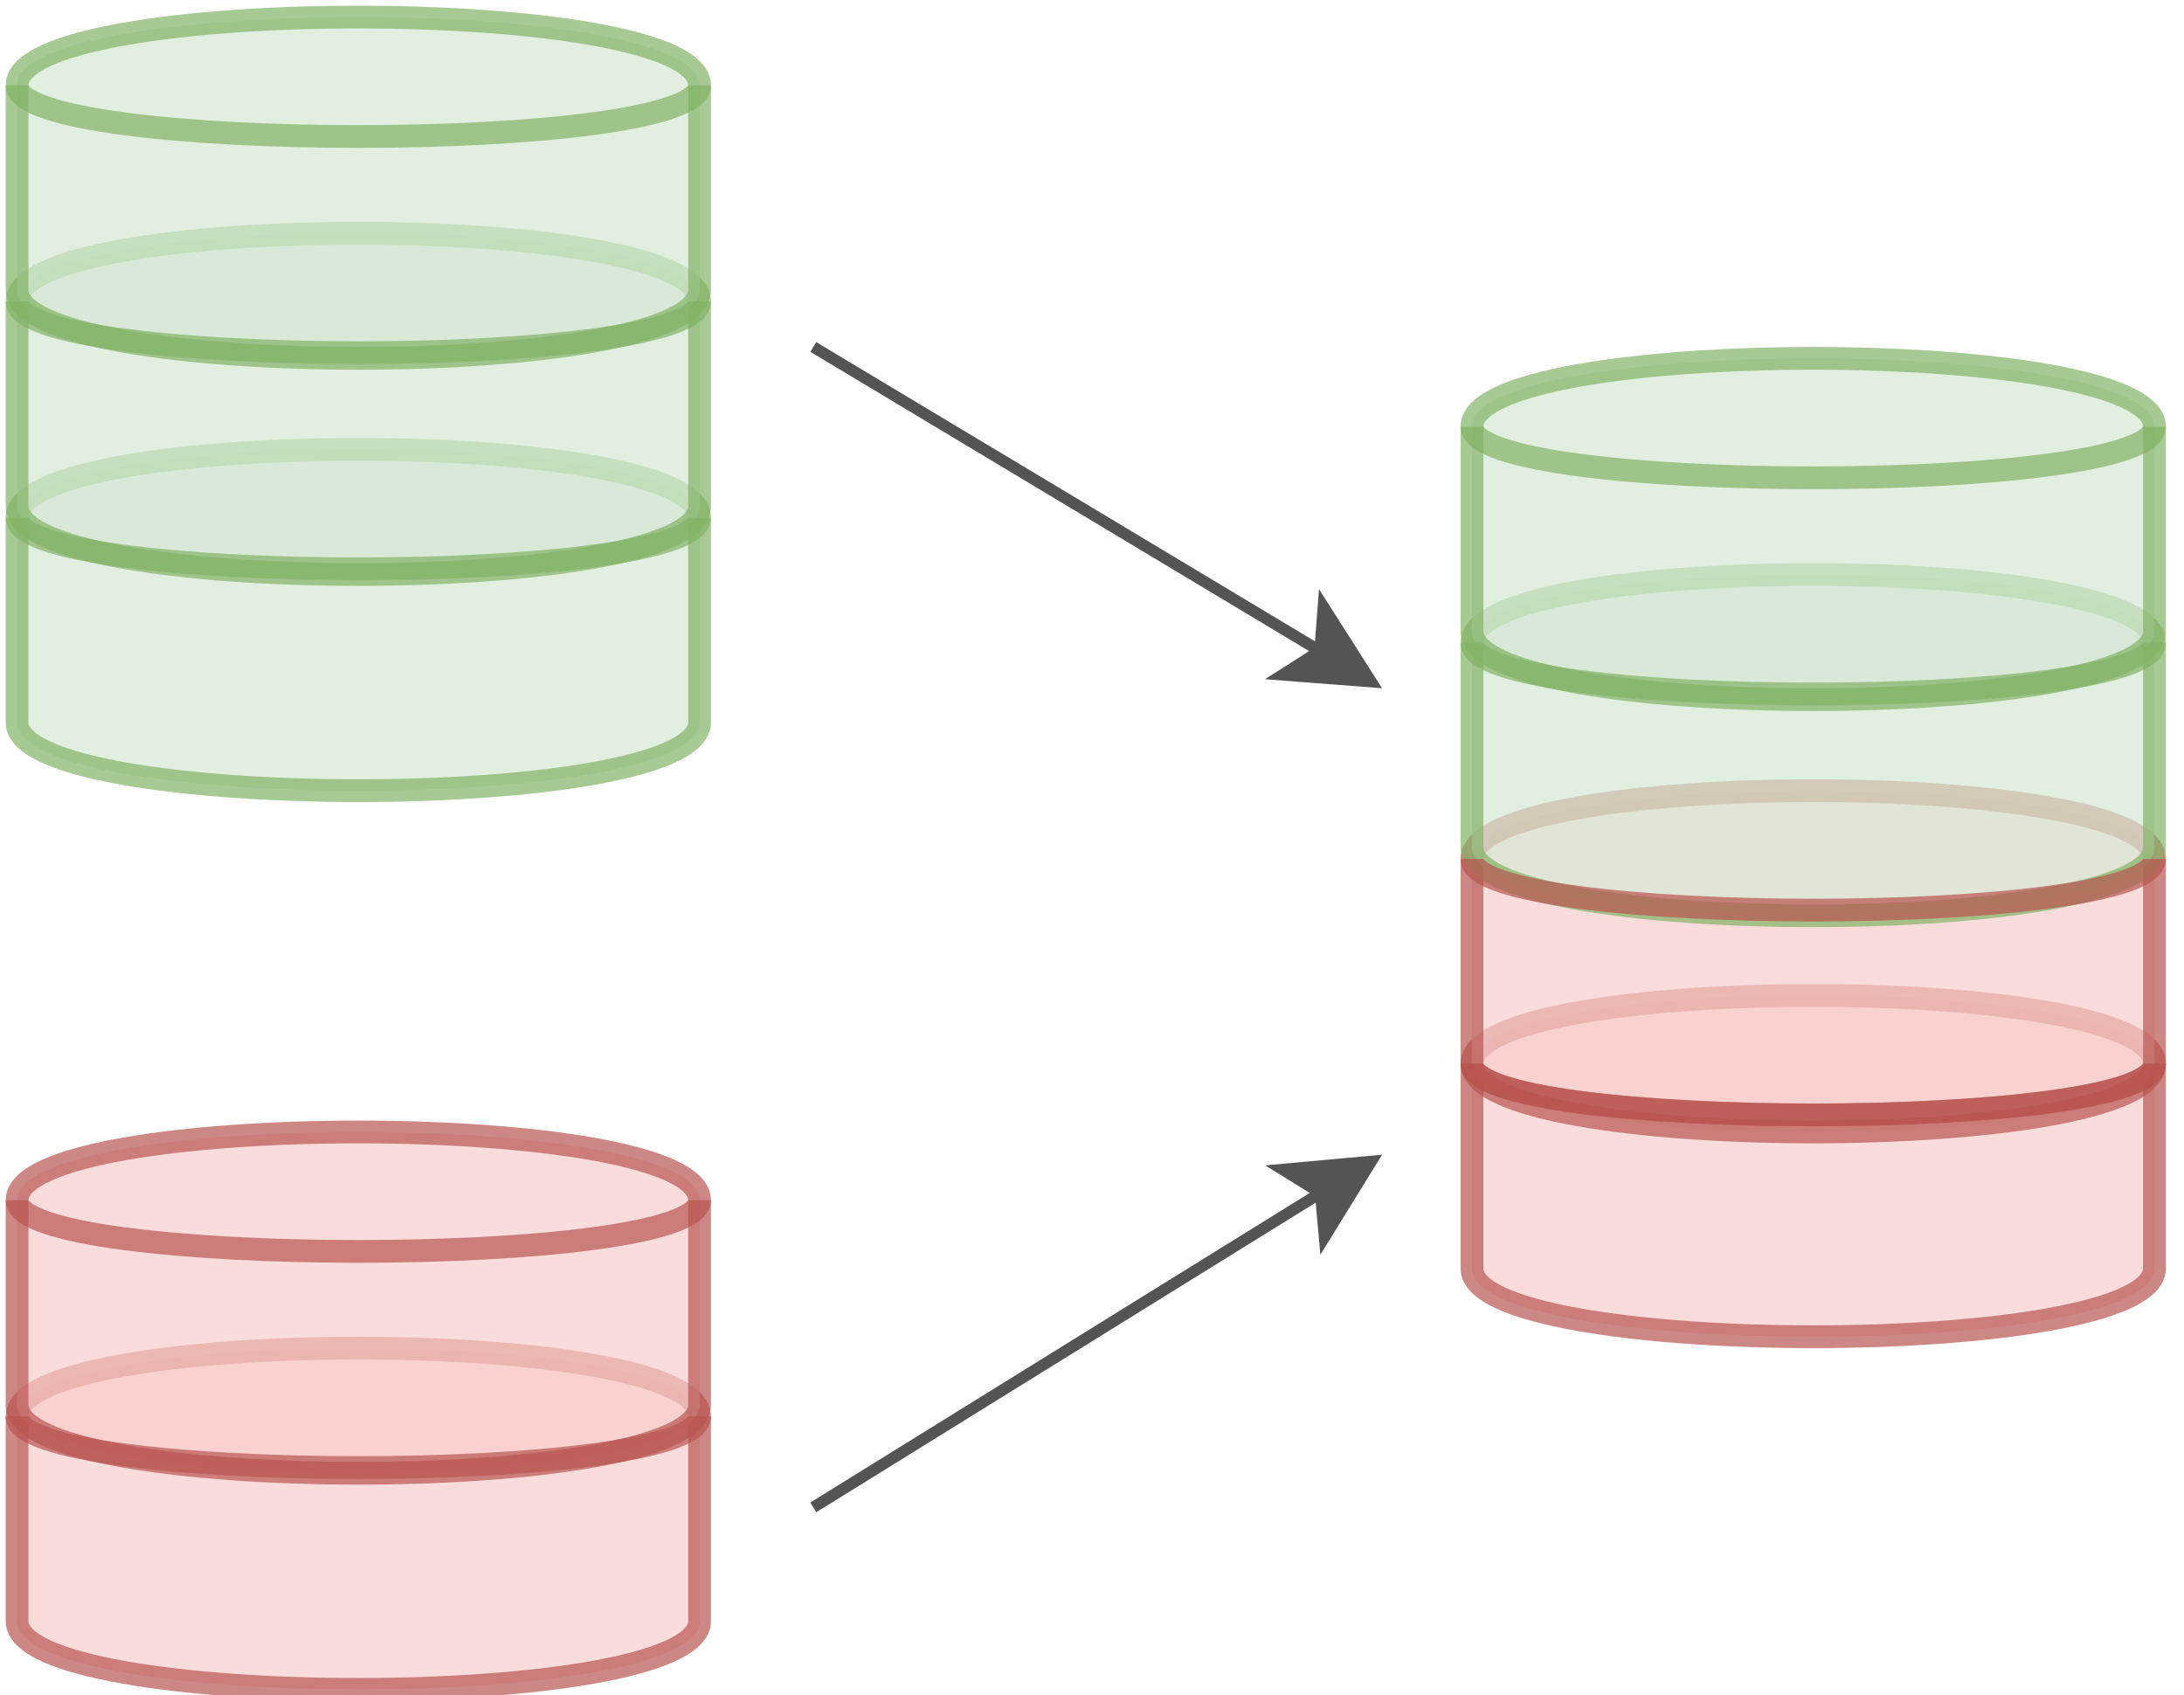
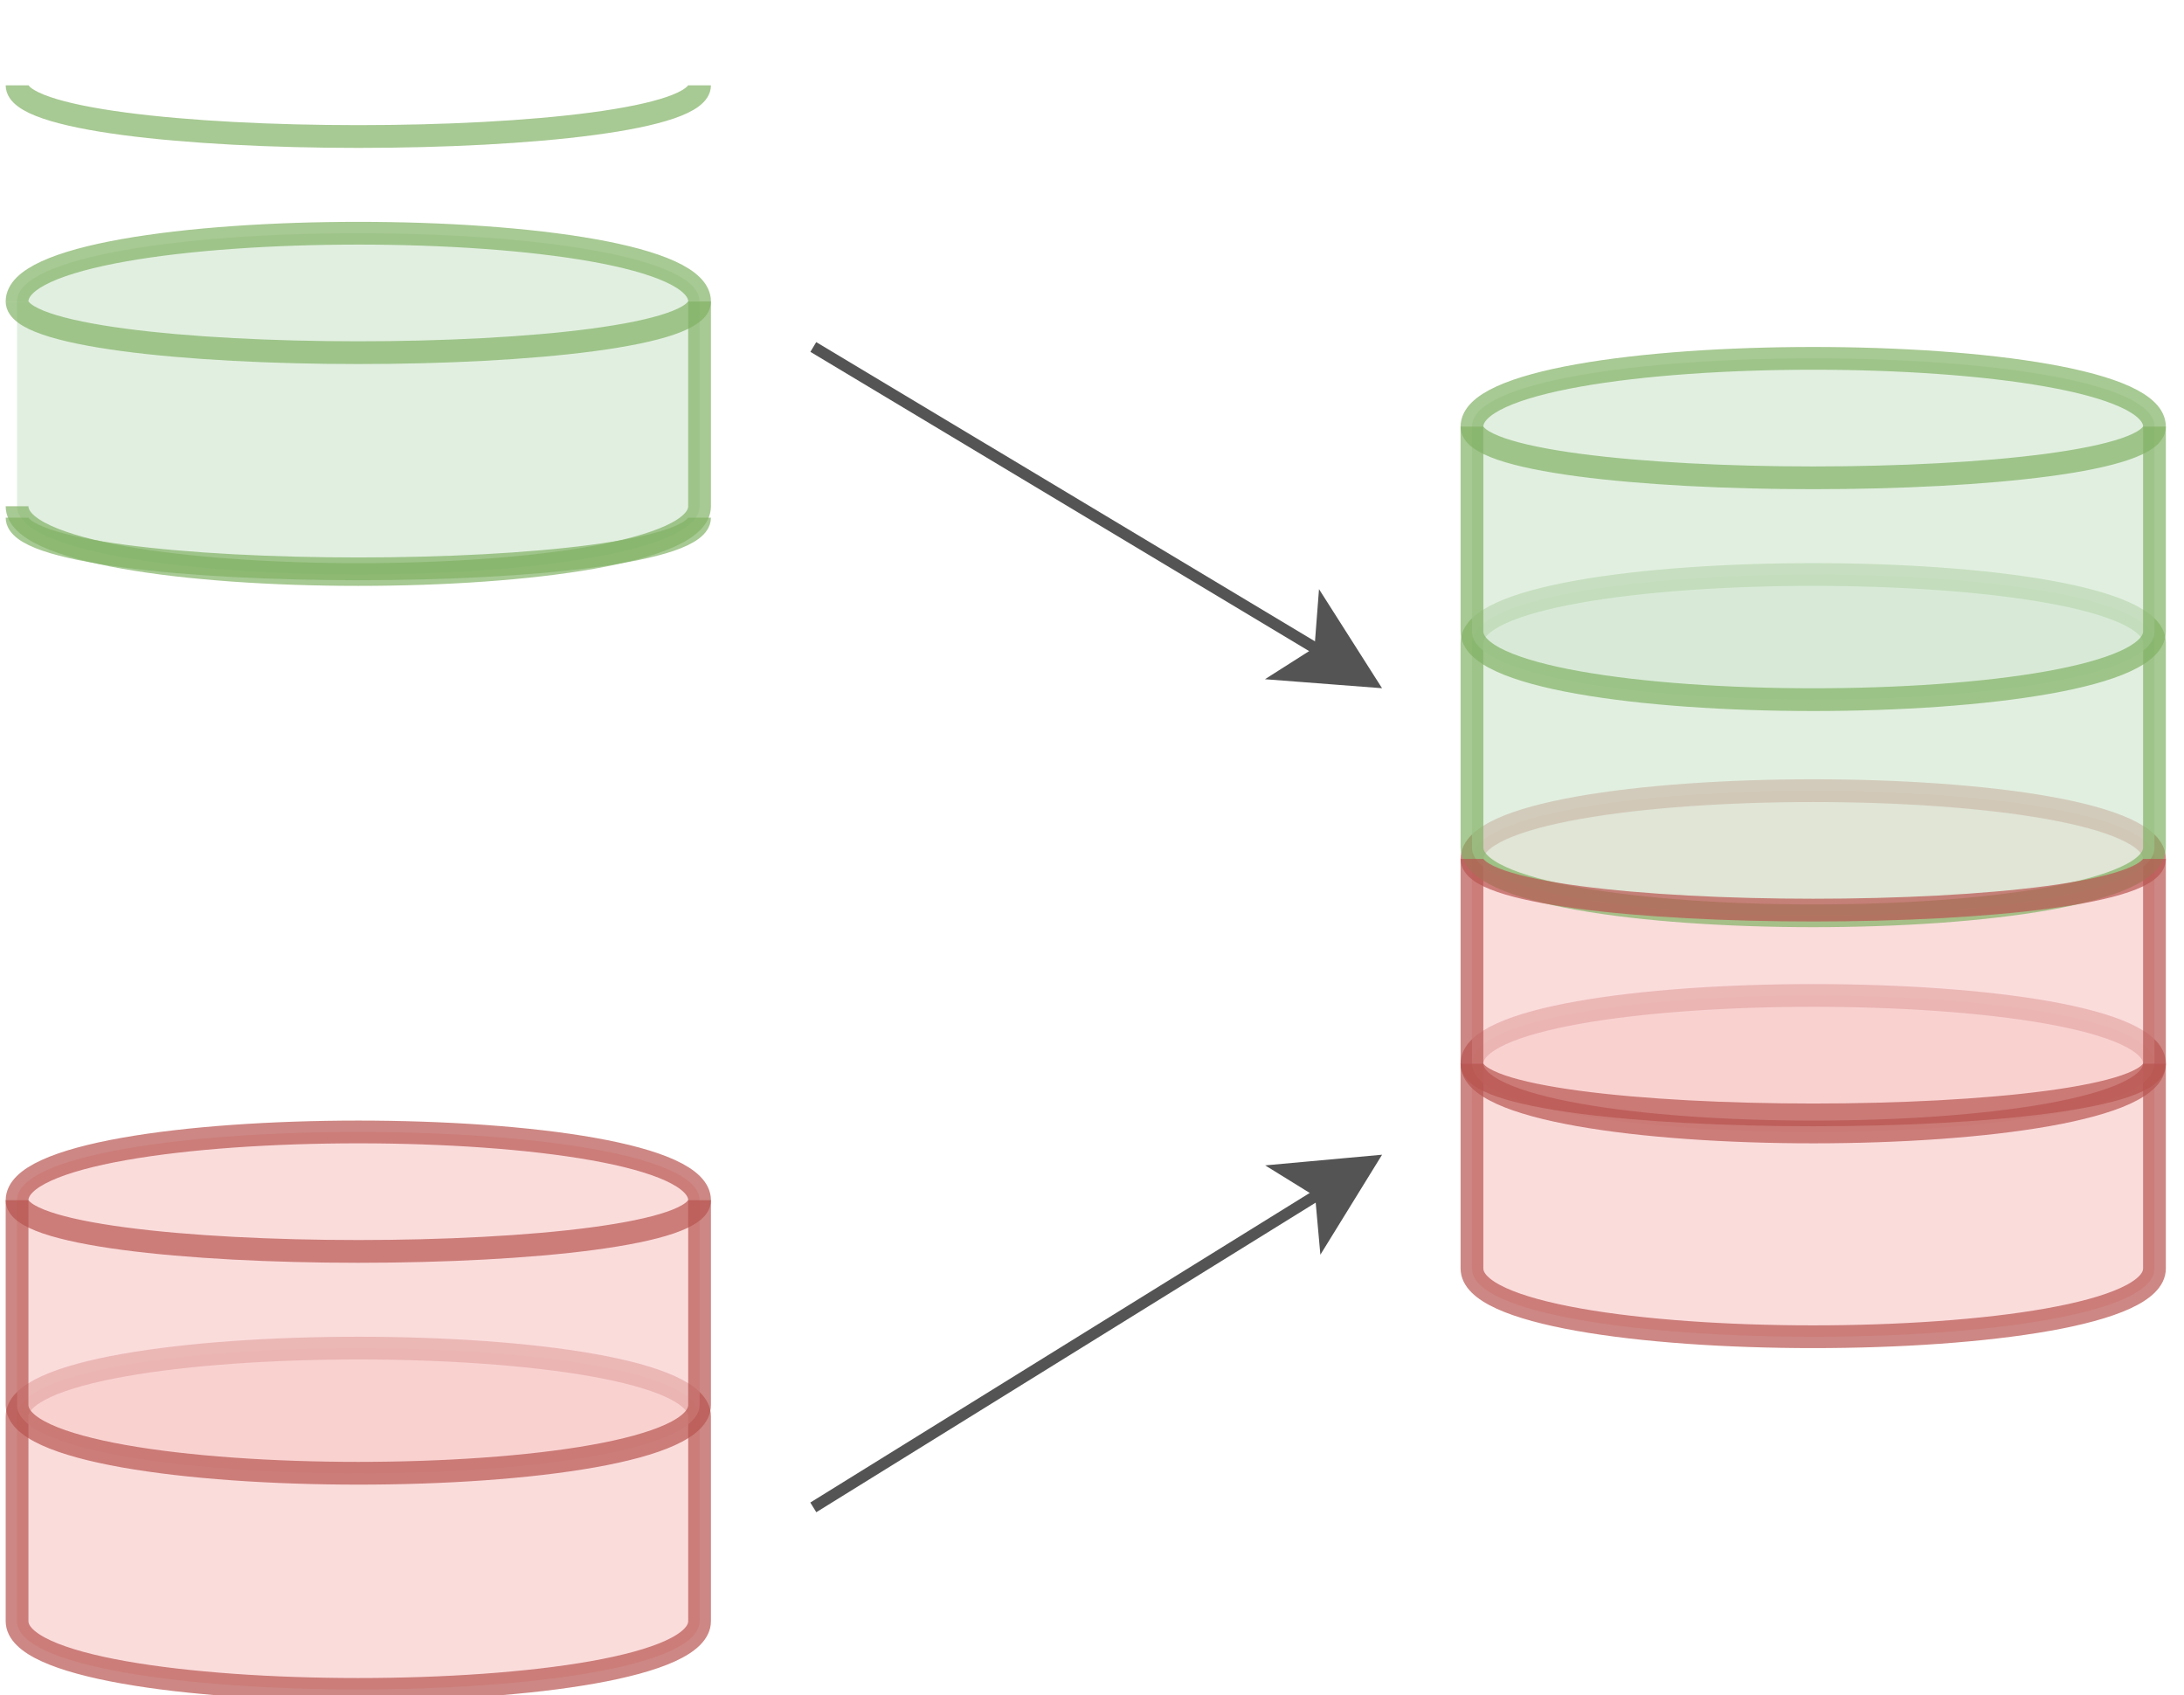
<svg xmlns="http://www.w3.org/2000/svg" xmlns:ns1="http://www.inkscape.org/namespaces/inkscape" xmlns:ns2="http://sodipodi.sourceforge.net/DTD/sodipodi-0.dtd" width="192px" height="149px" version="1.1" content="&lt;mxfile userAgent=&quot;Mozilla/5.0 (X11; Linux x86_64) AppleWebKit/537.36 (KHTML, like Gecko) Chrome/61.0.316.100 Safari/537.36&quot; version=&quot;7.5.6&quot; editor=&quot;www.draw.io&quot; type=&quot;device&quot;&gt;&lt;diagram id=&quot;78628d1b-4ea2-2dd6-083d-e1ee523f353b&quot; name=&quot;Page-1&quot;&gt;7ZjLjtowFIafJvs4zo1lYabtopUqsejaiQ+JO04cOWaAPn1t4iSEi5pWQwRSQEL2b/v4+P+OCNjBq2L/RZIq/y4ocMdz6d7BL47n+XGsP41waAQvjBohk4w2EuqFNfsNVnStumUU6sFEJQRXrBqKqShLSNVAI1KK3XDaRvDhrhXJ4EJYp4Rfqj8ZVXmjxl7Y61+BZXm7MwoXzUhC0rdMim1p93M8vDm+muGCtLHsQeucULE7kfCrg1dSCNW0iv0KuLG2ta1Z9/nGaJe3hFKNWWDTfid8C23Gx7zUofVCp1iZZnrgrKQgHbzc5UzBuiKp0Xe6ArSWq4LrHtLNxJwf6LekFWQj6J6re5wkwJedUSvBhQ76UopSh1vWSoo3aEXtX+wlOAy7kZaHtmq5YZyfzKQBxNQ3uiiVLSpk9iecZaU5gnbleAChc2fKFGdkMrImgFSwv2kk6vDoqgdRgJIHPcUu8BaWqK342Dq768sntDPyk8rBViO2YLMucA9NNyy3G9DdGeJ9ICI3no4ienyKSRz4gTuG4iZOIU0fhKIXTUcxmCneiaIfTEbxCSA+xxcqCocQAzQZw3BmeB+GkTsZw2hmeB+GE/46xY/P8DkeiOcMkT8dRH+GeCeI4YT/MEY8EqGkn8z9iXGBk7pm6ZDZP0LRSPT7Agq6Yv6vbVHZvt95DfTinuavTp84GVxxstUkcKLY+zD8NXvtDj8E0xv3P0/xGcjojFAttjIFu+r0BuY8UHwWCC+GgRSRGaiLQEfa3bHHFcCI5+lcAP9bAO6HFYD7QQWgu/1NYjO9v63Fr38A&lt;/diagram&gt;&lt;/mxfile&gt;" style="background-color: rgb(255, 255, 255);" id="svg4155" ns1:version="0.91 r13725" ns2:docname="merge.svg">
  <ns2:namedview pagecolor="#ffffff" bordercolor="#666666" borderopacity="1" objecttolerance="10" gridtolerance="10" guidetolerance="10" ns1:pageopacity="0" ns1:pageshadow="2" ns1:window-width="1920" ns1:window-height="1136" id="namedview4205" showgrid="false" ns1:zoom="4.2948432" ns1:cx="104.68753" ns1:cy="60.403338" ns1:window-x="0" ns1:window-y="27" ns1:window-maximized="1" ns1:current-layer="g4159" />
  <defs id="defs4157" />
  <g transform="translate(0.5,0.5)" id="g4159">
-     <path d="M 1 45 C 1 37 61 37 61 45 L 61 63 C 61 71 1 71 1 63 Z" fill-opacity="0.7" fill="#d5e8d4" stroke="#82b366" stroke-opacity="0.7" stroke-width="2" stroke-miterlimit="10" pointer-events="none" id="path4185" />
-     <path d="M 1 26 C 1 18 61 18 61 26 L 61 44 C 61 52 1 52 1 44 Z" fill-opacity="0.7" fill="#d5e8d4" stroke="#82b366" stroke-opacity="0.7" stroke-width="2" stroke-miterlimit="10" pointer-events="none" id="path4181" />
-     <path d="M 1 7 C 1 -1 61 -1 61 7 L 61 25 C 61 33 1 33 1 25 Z" fill-opacity="0.7" fill="#d5e8d4" stroke="#82b366" stroke-opacity="0.7" stroke-width="2" stroke-miterlimit="10" pointer-events="none" id="path4177" />
+     <path d="M 1 26 C 1 18 61 18 61 26 L 61 44 C 61 52 1 52 1 44 " fill-opacity="0.7" fill="#d5e8d4" stroke="#82b366" stroke-opacity="0.7" stroke-width="2" stroke-miterlimit="10" pointer-events="none" id="path4181" />
    <path d="M 1 7 C 1 13 61 13 61 7" fill="none" stroke="#82b366" stroke-opacity="0.7" stroke-width="2" stroke-miterlimit="10" pointer-events="none" id="path4179" />
    <path d="M 1 26 C 1 32 61 32 61 26" fill="none" stroke="#82b366" stroke-opacity="0.7" stroke-width="2" stroke-miterlimit="10" pointer-events="none" id="path4183" />
    <path d="M 1 45 C 1 51 61 51 61 45" fill="none" stroke="#82b366" stroke-opacity="0.7" stroke-width="2" stroke-miterlimit="10" pointer-events="none" id="path4187" />
    <path d="M 1 124 C 1 116 61 116 61 124 L 61 142 C 61 150 1 150 1 142 Z" fill-opacity="0.7" fill="#f8cecc" stroke="#b85450" stroke-opacity="0.7" stroke-width="2" stroke-miterlimit="10" pointer-events="none" id="path4193" />
    <path d="M 1 105 C 1 97 61 97 61 105 L 61 123 C 61 131 1 131 1 123 Z" fill-opacity="0.7" fill="#f8cecc" stroke="#b85450" stroke-opacity="0.7" stroke-width="2" stroke-miterlimit="10" pointer-events="none" id="path4189" />
    <path d="M 1 105 C 1 111 61 111 61 105" fill="none" stroke="#b85450" stroke-opacity="0.7" stroke-width="2" stroke-miterlimit="10" pointer-events="none" id="path4191" />
-     <path d="M 1 124 C 1 130 61 130 61 124" fill="none" stroke="#b85450" stroke-opacity="0.7" stroke-width="2" stroke-miterlimit="10" pointer-events="none" id="path4195" />
    <g id="g4226" transform="translate(0,12)">
      <path id="path4197" pointer-events="none" stroke-miterlimit="10" d="M 71,120 115.59,92.36" ns1:connector-curvature="0" style="fill:none;stroke:#545454;stroke-miterlimit:10" />
      <path id="path4199" pointer-events="none" stroke-miterlimit="10" d="m 120.05,89.59 -4.11,6.66 -0.35,-3.89 -3.33,-2.06 z" ns1:connector-curvature="0" style="fill:#545454;stroke:#545454;stroke-miterlimit:10" />
    </g>
    <g id="g4222" transform="translate(0,-20)">
      <path id="path4201" pointer-events="none" stroke-miterlimit="10" d="m 71,50 44.54,26.72" ns1:connector-curvature="0" style="fill:none;stroke:#545454;stroke-miterlimit:10" />
      <path id="path4203" pointer-events="none" stroke-miterlimit="10" d="m 120.04,79.42 -7.8,-0.6 3.3,-2.1 0.3,-3.9 z" ns1:connector-curvature="0" style="fill:#545454;stroke:#545454;stroke-miterlimit:10" />
    </g>
    <g id="g4211" transform="translate(0,6.203)">
      <path style="fill:#f8cecc;fill-opacity:0.7;stroke:#b85450;stroke-width:2;stroke-miterlimit:10;stroke-opacity:0.7" ns1:connector-curvature="0" id="path4173" pointer-events="none" stroke-miterlimit="10" d="m 128.904,86.797 c 0,-8 60,-8 60,0 l 0,18 c 0,8 -60,8 -60,0 z" />
      <path style="fill:#f8cecc;fill-opacity:0.7;stroke:#b85450;stroke-width:2;stroke-miterlimit:10;stroke-opacity:0.7" ns1:connector-curvature="0" id="path4169" pointer-events="none" stroke-miterlimit="10" d="m 128.904,68.797 c 0,-8 60,-8 60,0 l 0,18 c 0,8 -60,8 -60,0 z" />
      <path style="fill:#d5e8d4;fill-opacity:0.7;stroke:#82b366;stroke-width:2;stroke-miterlimit:10;stroke-opacity:0.7" ns1:connector-curvature="0" id="path4165" pointer-events="none" stroke-miterlimit="10" d="m 128.904,49.797 c 0,-8 60,-8 60,0 l 0,18 c 0,8 -60,8 -60,0 z" />
      <path style="fill:#d5e8d4;fill-opacity:0.7;stroke:#82b366;stroke-width:2;stroke-miterlimit:10;stroke-opacity:0.7" ns1:connector-curvature="0" id="path4161" pointer-events="none" stroke-miterlimit="10" d="m 128.904,30.797 c 0,-8 60,-8 60,0 l 0,18 c 0,8 -60,8 -60,0 z" />
      <path style="fill:none;stroke:#82b366;stroke-width:2;stroke-miterlimit:10;stroke-opacity:0.7" ns1:connector-curvature="0" id="path4163" pointer-events="none" stroke-miterlimit="10" d="m 128.904,30.797 c 0,6 60,6 60,0" />
-       <path style="fill:none;stroke:#82b366;stroke-width:2;stroke-miterlimit:10;stroke-opacity:0.7" ns1:connector-curvature="0" id="path4167" pointer-events="none" stroke-miterlimit="10" d="m 128.904,49.797 c 0,6 60,6 60,0" />
      <path style="fill:none;stroke:#b85450;stroke-width:2;stroke-miterlimit:10;stroke-opacity:0.7" ns1:connector-curvature="0" id="path4171" pointer-events="none" stroke-miterlimit="10" d="m 128.904,68.797 c 0,6 60,6 60,0" />
-       <path style="fill:none;stroke:#b85450;stroke-width:2;stroke-miterlimit:10;stroke-opacity:0.7" ns1:connector-curvature="0" id="path4175" pointer-events="none" stroke-miterlimit="10" d="m 128.904,86.797 c 0,6 60,6 60,0" />
      <path style="fill:none;stroke:#b85450;stroke-width:2;stroke-miterlimit:10;stroke-opacity:0.7" ns1:connector-curvature="0" d="m 128.904,86.797 c 0,6 60,6 60,0" stroke-miterlimit="10" pointer-events="none" id="path4209" />
    </g>
  </g>
</svg>